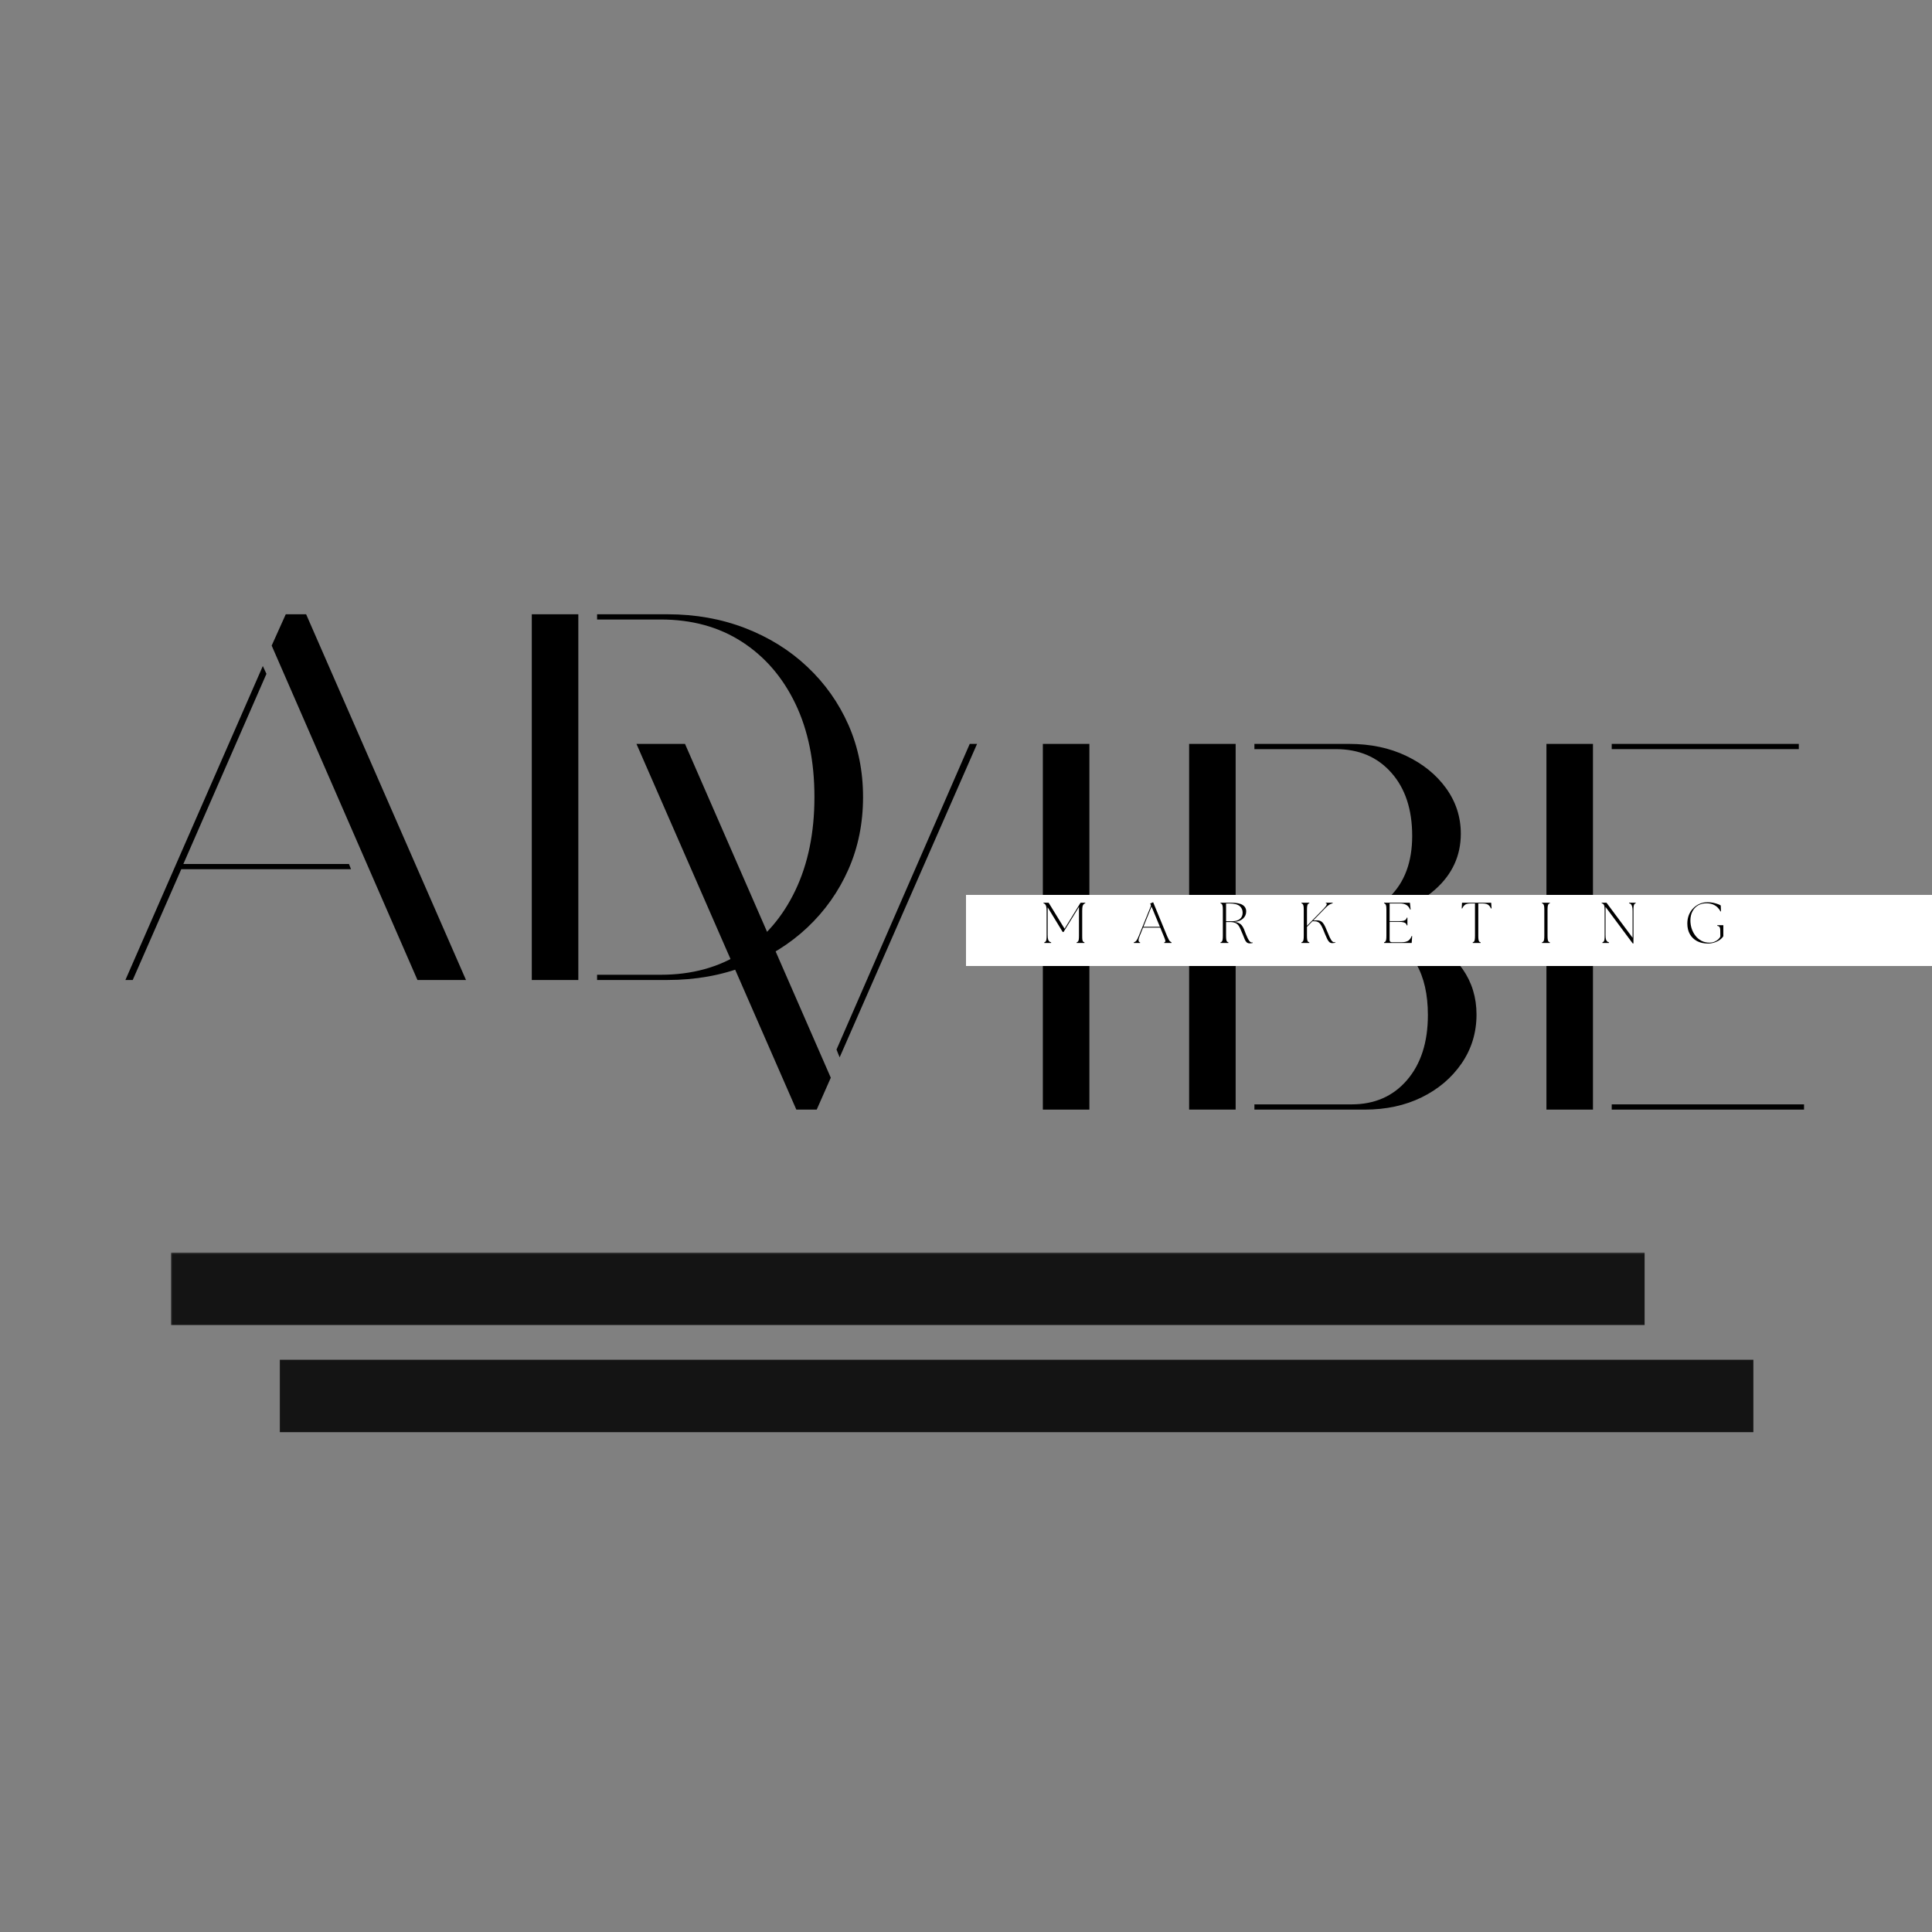
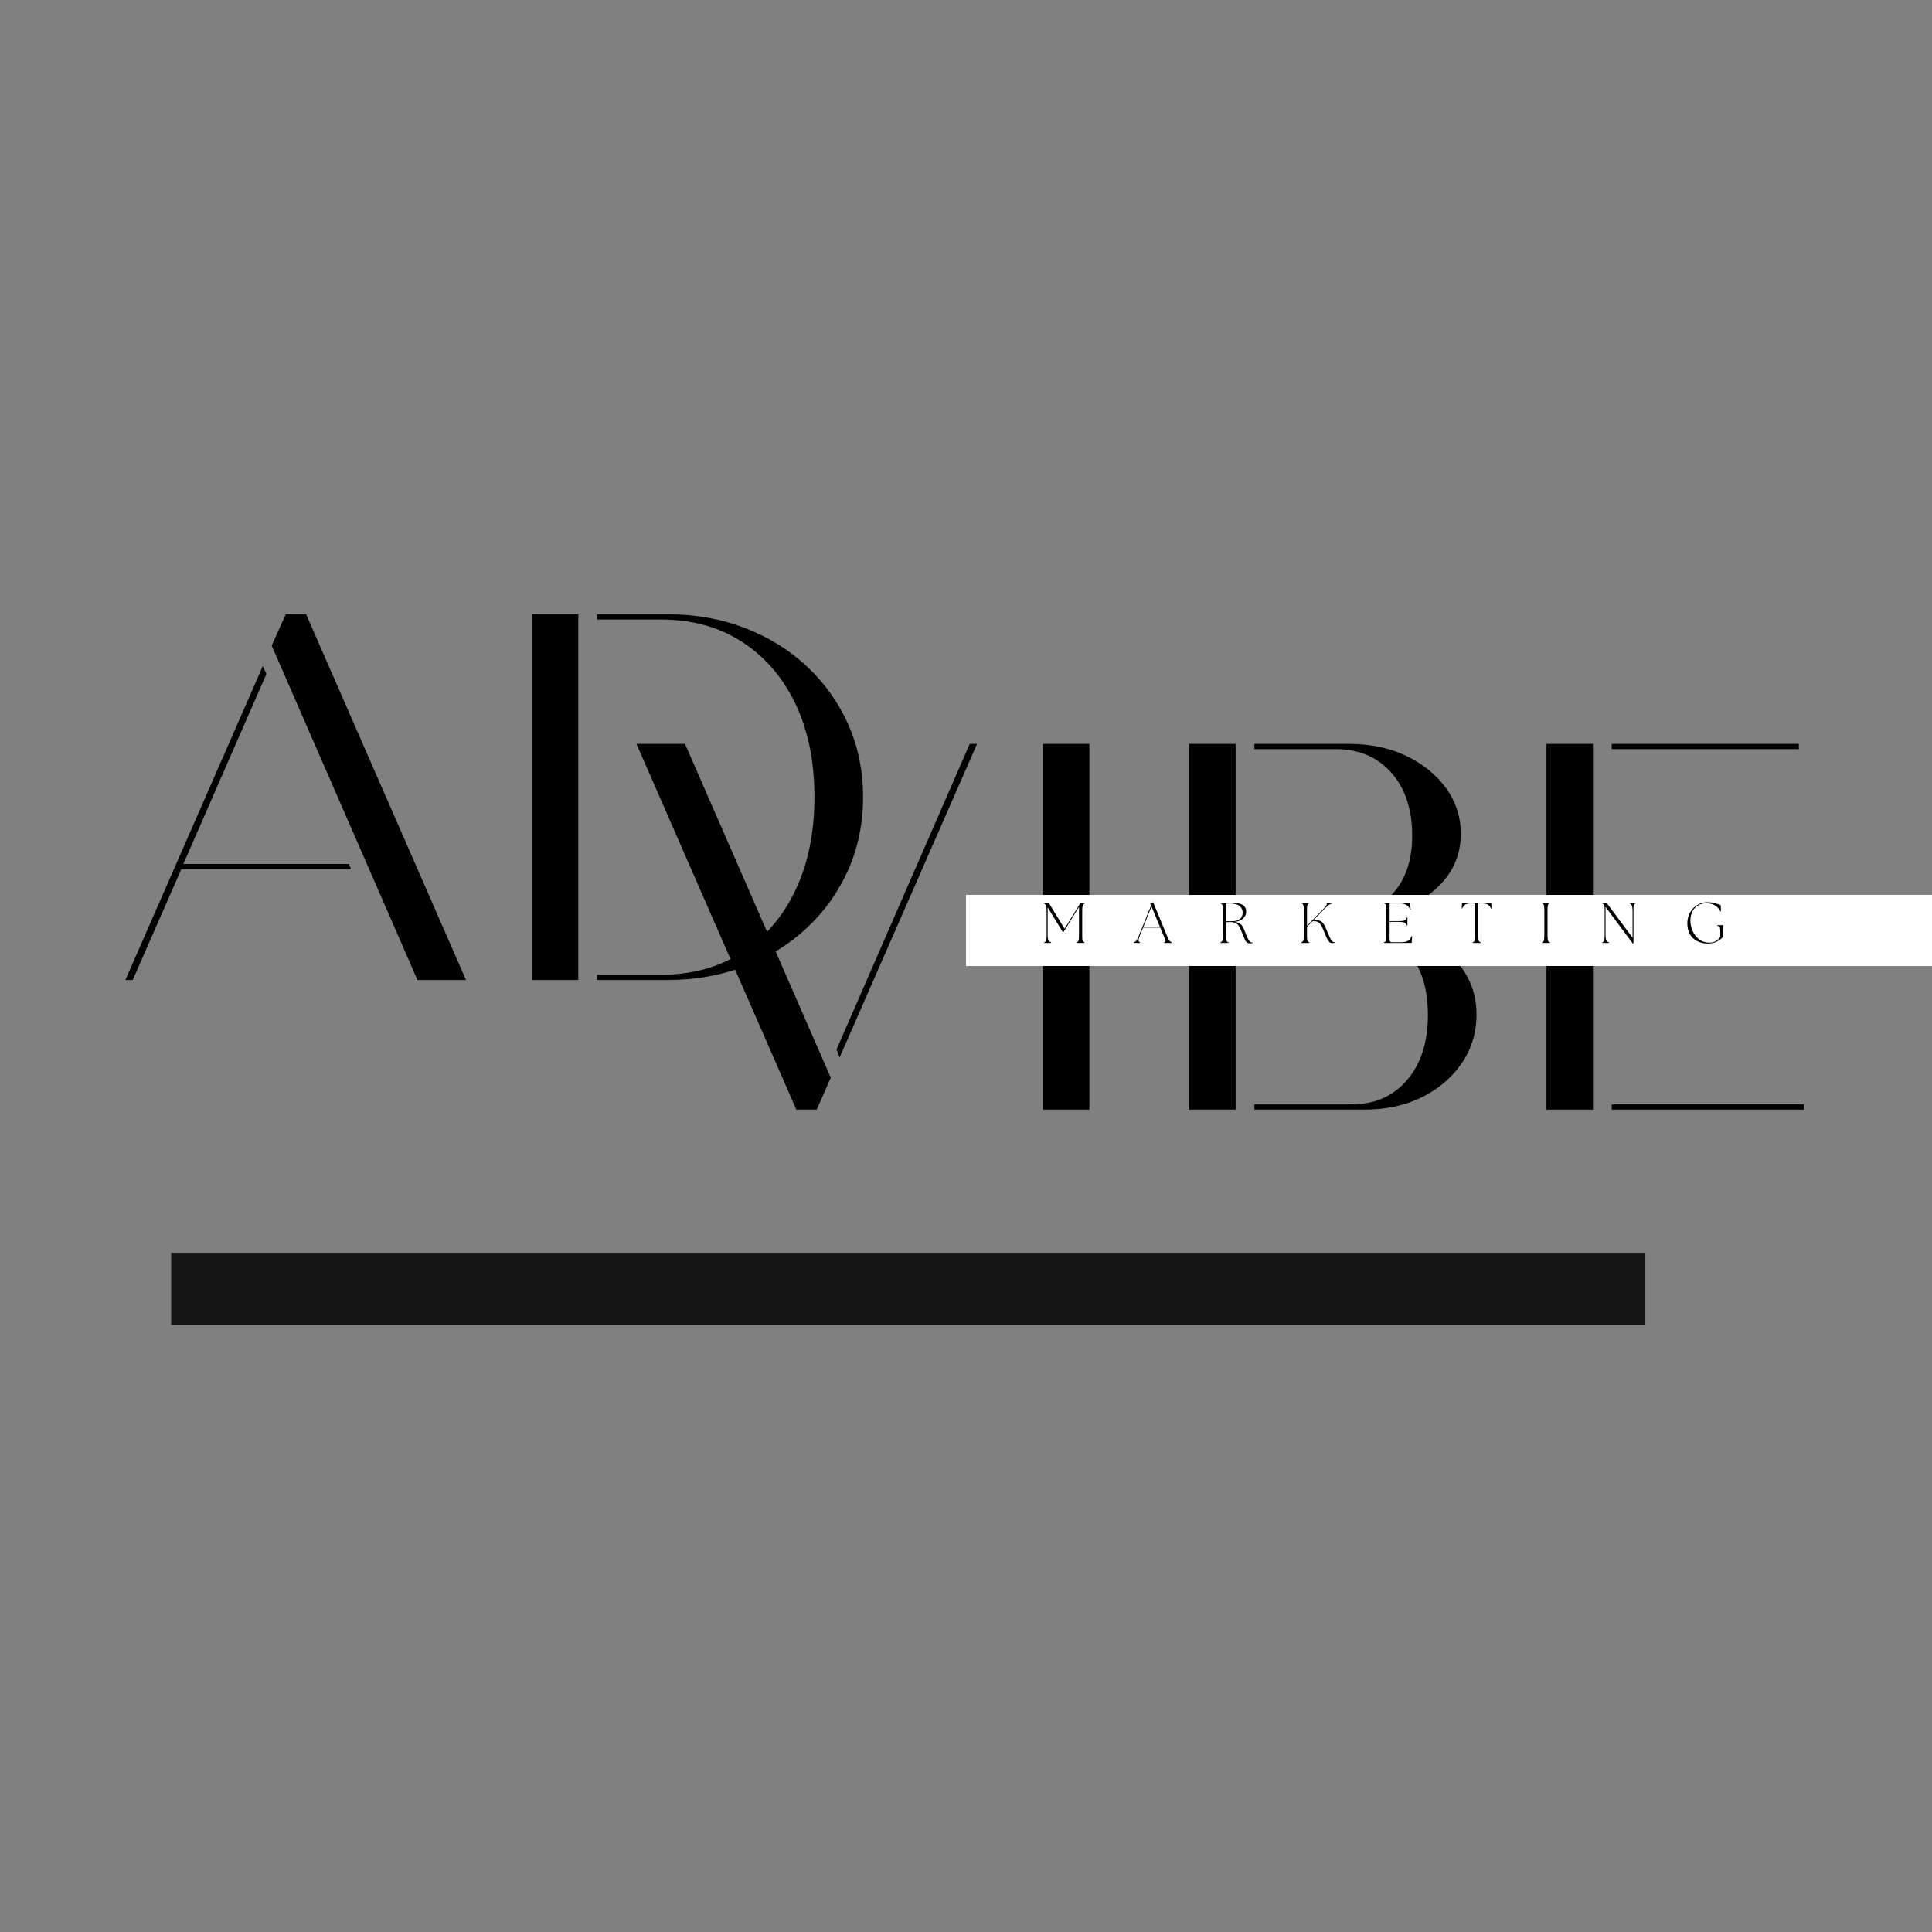
<svg xmlns="http://www.w3.org/2000/svg" width="500" zoomAndPan="magnify" viewBox="0 0 375 375" height="500" preserveAspectRatio="xMidYMid meet" version="1.2">
  <rect x="0" y="0" width="375" height="375" fill="#808080" stroke="none" />
  <defs>
    <clipPath id="cfe7a5f9e6">
      <path d="M 187.5 173.703 L 375 173.703 L 375 187.5 L 187.5 187.5 Z M 187.5 173.703 " />
    </clipPath>
    <filter x="0%" y="0%" width="100%" filterUnits="objectBoundingBox" id="47624b7256" height="100%">
      <feColorMatrix values="0 0 0 0 1 0 0 0 0 1 0 0 0 0 1 0 0 0 1 0" type="matrix" in="SourceGraphic" />
    </filter>
    <clipPath id="604d83f2f7">
      <path d="M 0.188 0.129 L 286.238 0.129 L 286.238 14.18 L 0.188 14.18 Z M 0.188 0.129 " />
    </clipPath>
    <clipPath id="e3a9c7ae38">
      <rect x="0" width="287" y="0" height="15" />
    </clipPath>
    <clipPath id="52ba5e3837">
      <path d="M 0.293 0.93 L 286.348 0.93 L 286.348 14.98 L 0.293 14.98 Z M 0.293 0.93 " />
    </clipPath>
    <clipPath id="84b46967e2">
-       <rect x="0" width="287" y="0" height="16" />
-     </clipPath>
+       </clipPath>
  </defs>
  <g id="a8c902bb96">
    <g style="fill:#000000;fill-opacity:1;">
      <g transform="translate(93.212, 215.374)">
        <path style="stroke:none" d="" />
      </g>
    </g>
    <g style="fill:#000000;fill-opacity:1;">
      <g transform="translate(120.49, 215.374)">
        <path style="stroke:none" d="M 34.078 0 L 3.047 -70.984 L 12.469 -70.984 L 40.766 -6.188 L 38.031 0 Z M 42.484 -10.141 L 41.875 -11.656 L 67.734 -70.984 L 69.156 -70.984 Z M 42.484 -10.141 " />
      </g>
    </g>
    <g style="fill:#000000;fill-opacity:1;">
      <g transform="translate(192.683, 215.374)">
        <path style="stroke:none" d="M 9.734 0 L 9.734 -70.984 L 18.766 -70.984 L 18.766 0 Z M 9.734 0 " />
      </g>
    </g>
    <g style="fill:#000000;fill-opacity:1;">
      <g transform="translate(221.074, 215.374)">
        <path style="stroke:none" d="M 9.734 0 L 9.734 -70.984 L 18.766 -70.984 L 18.766 0 Z M 44.625 -36.703 C 48.676 -36.234 52.273 -35.188 55.422 -33.562 C 58.566 -31.938 61.035 -29.836 62.828 -27.266 C 64.617 -24.703 65.516 -21.766 65.516 -18.453 C 65.516 -14.941 64.551 -11.781 62.625 -8.969 C 60.695 -6.164 58.109 -3.969 54.859 -2.375 C 51.617 -0.789 47.938 0 43.812 0 L 22.406 0 L 22.406 -1.016 L 41.266 -1.016 C 45.734 -1.016 49.316 -2.582 52.016 -5.719 C 54.723 -8.863 56.078 -13.078 56.078 -18.359 C 56.078 -22.348 55.332 -25.641 53.844 -28.234 C 52.352 -30.836 50.375 -32.781 47.906 -34.062 C 45.445 -35.352 42.727 -36 39.75 -36 L 22.406 -36 L 22.406 -37.016 L 36.703 -37.016 C 41.711 -37.016 45.688 -38.43 48.625 -41.266 C 51.562 -44.109 53.031 -48.066 53.031 -53.141 C 53.031 -58.273 51.676 -62.363 48.969 -65.406 C 46.27 -68.445 42.691 -69.969 38.234 -69.969 L 22.406 -69.969 L 22.406 -70.984 L 40.766 -70.984 C 44.953 -70.984 48.664 -70.203 51.906 -68.641 C 55.156 -67.086 57.727 -64.992 59.625 -62.359 C 61.52 -59.723 62.469 -56.785 62.469 -53.547 C 62.469 -49.285 60.812 -45.68 57.5 -42.734 C 54.188 -39.797 49.895 -37.785 44.625 -36.703 Z M 44.625 -36.703 " />
      </g>
    </g>
    <g style="fill:#000000;fill-opacity:1;">
      <g transform="translate(290.428, 215.374)">
        <path style="stroke:none" d="M 9.734 0 L 9.734 -70.984 L 18.766 -70.984 L 18.766 0 Z M 22.406 -69.969 L 22.406 -70.984 L 58.719 -70.984 L 58.719 -69.969 Z M 22.406 -35.5 L 22.406 -36.5 L 50.609 -36.5 L 50.609 -35.5 Z M 22.406 0 L 22.406 -1.016 L 59.734 -1.016 L 59.734 0 Z M 22.406 0 " />
      </g>
    </g>
    <g clip-rule="nonzero" clip-path="url(#cfe7a5f9e6)">
      <path style=" stroke:none;fill-rule:nonzero;fill:#ffffff;fill-opacity:1;" d="M 187.5 173.703 L 476.391 173.703 L 476.391 187.5 L 187.5 187.5 Z M 187.5 173.703 " />
    </g>
    <g mask="url(#25ffa50d85)" transform="matrix(1,0,0,1,33,243)">
      <g clip-path="url(#e3a9c7ae38)">
        <g clip-rule="nonzero" clip-path="url(#604d83f2f7)">
          <path style=" stroke:none;fill-rule:nonzero;fill:#000000;fill-opacity:1;" d="M 0.188 0.129 L 286.219 0.129 L 286.219 14.18 L 0.188 14.18 Z M 0.188 0.129 " />
        </g>
      </g>
      <mask id="25ffa50d85">
        <g filter="url(#47624b7256)">
          <rect x="0" width="375" y="0" height="375" style="fill:#000000;fill-opacity:0.84;stroke:none;" />
        </g>
      </mask>
    </g>
    <g style="fill:#000000;fill-opacity:1;">
      <g transform="translate(21.294, 190.215)">
        <path style="stroke:none" d="M 38.125 -70.984 L 69.156 0 L 59.734 0 L 31.438 -64.906 L 34.172 -70.984 Z M 46.438 -22.516 L 46.844 -21.5 L 13.891 -21.5 L 4.469 0 L 3.047 0 L 29.719 -60.938 L 30.422 -59.422 L 14.297 -22.516 Z M 46.438 -22.516 " />
      </g>
    </g>
    <g style="fill:#000000;fill-opacity:1;">
      <g transform="translate(93.487, 190.215)">
        <path style="stroke:none" d="M 9.734 0 L 9.734 -70.984 L 18.766 -70.984 L 18.766 0 Z M 22.406 0 L 22.406 -1.016 L 34.781 -1.016 C 40.801 -1.016 46.039 -2.453 50.5 -5.328 C 54.957 -8.203 58.422 -12.223 60.891 -17.391 C 63.359 -22.566 64.594 -28.602 64.594 -35.5 C 64.594 -42.457 63.359 -48.504 60.891 -53.641 C 58.422 -58.773 54.957 -62.781 50.5 -65.656 C 46.039 -68.531 40.801 -69.969 34.781 -69.969 L 22.406 -69.969 L 22.406 -70.984 L 36.094 -70.984 C 41.508 -70.984 46.531 -70.086 51.156 -68.297 C 55.789 -66.504 59.812 -64 63.219 -60.781 C 66.633 -57.57 69.289 -53.82 71.188 -49.531 C 73.082 -45.238 74.031 -40.562 74.031 -35.5 C 74.031 -30.426 73.082 -25.742 71.188 -21.453 C 69.289 -17.16 66.633 -13.406 63.219 -10.188 C 59.812 -6.977 55.789 -4.477 51.156 -2.688 C 46.531 -0.895 41.508 0 36.094 0 Z M 22.406 0 " />
      </g>
    </g>
    <g style="fill:#000000;fill-opacity:1;">
      <g transform="translate(190.627, 183.029)">
-         <path style="stroke:none" d="" />
-       </g>
+         </g>
    </g>
    <g style="fill:#000000;fill-opacity:1;">
      <g transform="translate(202.039, 183.029)">
        <path style="stroke:none" d="M 0.656 0 L 0.656 -0.125 C 0.758 -0.156 0.844 -0.203 0.906 -0.266 C 0.977 -0.336 1.031 -0.461 1.062 -0.641 C 1.094 -0.816 1.109 -1.078 1.109 -1.422 L 1.109 -6.203 C 1.109 -6.586 1.082 -6.879 1.031 -7.078 C 0.977 -7.285 0.906 -7.43 0.812 -7.516 C 0.727 -7.609 0.625 -7.672 0.5 -7.703 L 0.5 -7.812 L 1.5 -7.812 L 4.594 -2.766 L 7.391 -7.312 L 7.391 -7.328 L 7.703 -7.812 L 8.609 -7.812 L 8.609 -7.703 C 8.492 -7.672 8.391 -7.609 8.297 -7.516 C 8.203 -7.43 8.129 -7.285 8.078 -7.078 C 8.035 -6.879 8.016 -6.586 8.016 -6.203 L 8.016 -1.422 C 8.016 -1.078 8.023 -0.816 8.047 -0.641 C 8.078 -0.461 8.125 -0.336 8.188 -0.266 C 8.258 -0.203 8.348 -0.156 8.453 -0.125 L 8.453 0 L 6.938 0 L 6.938 -0.125 C 7.039 -0.156 7.125 -0.203 7.188 -0.266 C 7.258 -0.336 7.312 -0.461 7.344 -0.641 C 7.375 -0.816 7.391 -1.078 7.391 -1.422 L 7.391 -7 L 4.391 -2.125 L 4.234 -2.125 L 1.312 -6.922 L 1.312 -1.625 C 1.312 -1.227 1.336 -0.926 1.391 -0.719 C 1.441 -0.52 1.52 -0.379 1.625 -0.297 C 1.727 -0.211 1.848 -0.156 1.984 -0.125 L 1.984 0 Z M 0.656 0 " />
      </g>
    </g>
    <g style="fill:#000000;fill-opacity:1;">
      <g transform="translate(220.215, 183.029)">
        <path style="stroke:none" d="M -0.141 0 L -0.141 -0.125 C -0.035 -0.156 0.062 -0.203 0.156 -0.266 C 0.25 -0.328 0.348 -0.438 0.453 -0.594 C 0.555 -0.758 0.672 -1 0.797 -1.312 L 3.125 -7.062 C 3.188 -7.207 3.18 -7.352 3.109 -7.5 L 3.031 -7.656 L 3.609 -7.906 L 6.328 -1.312 C 6.461 -1 6.578 -0.758 6.672 -0.594 C 6.766 -0.438 6.852 -0.328 6.938 -0.266 C 7.02 -0.203 7.098 -0.156 7.172 -0.125 L 7.172 0 L 5.766 0 L 5.766 -0.125 C 5.867 -0.156 5.938 -0.203 5.969 -0.266 C 6 -0.328 5.988 -0.438 5.938 -0.594 C 5.895 -0.758 5.805 -1 5.672 -1.312 L 4.984 -2.984 L 1.656 -2.984 L 0.984 -1.312 C 0.836 -0.969 0.77 -0.691 0.781 -0.484 C 0.789 -0.273 0.891 -0.156 1.078 -0.125 L 1.078 0 Z M 1.719 -3.141 L 4.922 -3.141 L 3.297 -7.062 Z M 1.719 -3.141 " />
      </g>
    </g>
    <g style="fill:#000000;fill-opacity:1;">
      <g transform="translate(236.29, 183.029)">
        <path style="stroke:none" d="M 6.312 0.078 C 6.039 0.078 5.832 0.008 5.688 -0.125 C 5.539 -0.258 5.414 -0.453 5.312 -0.703 C 5.219 -0.953 5.098 -1.25 4.953 -1.594 C 4.797 -1.945 4.656 -2.273 4.531 -2.578 C 4.414 -2.879 4.281 -3.141 4.125 -3.359 C 3.969 -3.586 3.758 -3.758 3.5 -3.875 C 3.238 -4 2.891 -4.062 2.453 -4.062 L 1.688 -4.062 L 1.688 -1.422 C 1.688 -1.078 1.703 -0.816 1.734 -0.641 C 1.766 -0.461 1.812 -0.336 1.875 -0.266 C 1.945 -0.203 2.035 -0.156 2.141 -0.125 L 2.141 0 L 0.609 0 L 0.609 -0.125 C 0.711 -0.156 0.797 -0.203 0.859 -0.266 C 0.93 -0.336 0.984 -0.461 1.016 -0.641 C 1.047 -0.816 1.062 -1.078 1.062 -1.422 L 1.062 -6.406 C 1.062 -6.75 1.047 -7.004 1.016 -7.172 C 0.984 -7.348 0.93 -7.473 0.859 -7.547 C 0.797 -7.617 0.711 -7.672 0.609 -7.703 L 0.609 -7.812 L 2.672 -7.812 C 3.711 -7.812 4.457 -7.664 4.906 -7.375 C 5.363 -7.082 5.594 -6.664 5.594 -6.125 C 5.594 -5.582 5.395 -5.125 5 -4.75 C 4.613 -4.383 4.062 -4.164 3.344 -4.094 C 3.719 -4.039 4.02 -3.945 4.25 -3.812 C 4.488 -3.688 4.676 -3.52 4.812 -3.312 C 4.957 -3.113 5.082 -2.883 5.188 -2.625 C 5.289 -2.363 5.398 -2.078 5.516 -1.766 C 5.754 -1.172 5.961 -0.742 6.141 -0.484 C 6.316 -0.223 6.492 -0.094 6.672 -0.094 C 6.703 -0.094 6.734 -0.094 6.766 -0.094 C 6.797 -0.094 6.828 -0.098 6.859 -0.109 L 6.859 0 C 6.816 0.008 6.742 0.023 6.641 0.047 C 6.547 0.066 6.438 0.078 6.312 0.078 Z M 1.688 -4.219 L 2.875 -4.219 C 3.52 -4.219 4.02 -4.363 4.375 -4.656 C 4.727 -4.945 4.906 -5.352 4.906 -5.875 C 4.906 -6.426 4.703 -6.863 4.297 -7.188 C 3.898 -7.508 3.219 -7.672 2.25 -7.672 C 2.156 -7.672 2.062 -7.664 1.969 -7.656 C 1.883 -7.656 1.789 -7.656 1.688 -7.656 Z M 1.688 -4.219 " />
      </g>
    </g>
    <g style="fill:#000000;fill-opacity:1;">
      <g transform="translate(251.996, 183.029)">
        <path style="stroke:none" d="M 0.609 0 L 0.609 -0.125 C 0.711 -0.156 0.797 -0.203 0.859 -0.266 C 0.93 -0.336 0.984 -0.461 1.016 -0.641 C 1.047 -0.816 1.062 -1.078 1.062 -1.422 L 1.062 -6.406 C 1.062 -6.75 1.047 -7.004 1.016 -7.172 C 0.984 -7.348 0.93 -7.473 0.859 -7.547 C 0.797 -7.617 0.711 -7.672 0.609 -7.703 L 0.609 -7.812 L 2.141 -7.812 L 2.141 -7.703 C 2.035 -7.672 1.945 -7.617 1.875 -7.547 C 1.812 -7.473 1.766 -7.348 1.734 -7.172 C 1.703 -7.004 1.688 -6.75 1.688 -6.406 L 1.688 -3.328 L 4.844 -6.562 C 5.551 -7.281 5.711 -7.672 5.328 -7.734 L 5.328 -7.812 L 6.672 -7.812 L 6.672 -7.703 C 6.578 -7.672 6.469 -7.633 6.344 -7.594 C 6.219 -7.551 6.066 -7.469 5.891 -7.344 C 5.723 -7.227 5.516 -7.047 5.266 -6.797 L 2.891 -4.359 L 3.109 -4.375 C 3.535 -4.414 3.875 -4.398 4.125 -4.328 C 4.375 -4.254 4.582 -4.117 4.75 -3.922 C 4.926 -3.723 5.094 -3.445 5.25 -3.094 C 5.406 -2.75 5.586 -2.32 5.797 -1.812 C 6.023 -1.238 6.227 -0.816 6.406 -0.547 C 6.594 -0.273 6.773 -0.141 6.953 -0.141 C 6.992 -0.141 7.035 -0.141 7.078 -0.141 C 7.117 -0.148 7.156 -0.16 7.188 -0.172 L 7.188 -0.047 C 7.133 -0.023 7.055 -0.008 6.953 0 C 6.848 0.02 6.734 0.031 6.609 0.031 C 6.367 0.031 6.172 -0.039 6.016 -0.188 C 5.867 -0.332 5.734 -0.531 5.609 -0.781 C 5.492 -1.031 5.367 -1.312 5.234 -1.625 C 5.047 -2.094 4.879 -2.492 4.734 -2.828 C 4.586 -3.172 4.438 -3.445 4.281 -3.656 C 4.133 -3.863 3.957 -4.008 3.75 -4.094 C 3.539 -4.188 3.273 -4.227 2.953 -4.219 L 2.734 -4.203 L 1.688 -3.125 L 1.688 -1.422 C 1.688 -1.078 1.703 -0.816 1.734 -0.641 C 1.766 -0.461 1.812 -0.336 1.875 -0.266 C 1.945 -0.203 2.035 -0.156 2.141 -0.125 L 2.141 0 Z M 0.609 0 " />
      </g>
    </g>
    <g style="fill:#000000;fill-opacity:1;">
      <g transform="translate(268.037, 183.029)">
        <path style="stroke:none" d="M 0.609 0 L 0.609 -0.125 C 0.711 -0.156 0.797 -0.203 0.859 -0.266 C 0.93 -0.336 0.984 -0.461 1.016 -0.641 C 1.047 -0.816 1.062 -1.078 1.062 -1.422 L 1.062 -6.406 C 1.062 -6.75 1.047 -7.004 1.016 -7.172 C 0.984 -7.348 0.93 -7.473 0.859 -7.547 C 0.797 -7.617 0.711 -7.672 0.609 -7.703 L 0.609 -7.812 L 5.625 -7.812 L 5.766 -6.484 L 5.672 -6.469 C 5.492 -6.906 5.242 -7.211 4.922 -7.391 C 4.609 -7.578 4.203 -7.672 3.703 -7.672 L 1.688 -7.672 L 1.688 -4.234 L 3.516 -4.234 C 3.898 -4.234 4.195 -4.258 4.406 -4.312 C 4.613 -4.375 4.758 -4.453 4.844 -4.547 C 4.926 -4.648 4.984 -4.77 5.016 -4.906 L 5.141 -4.906 L 5.141 -3.422 L 5.016 -3.422 C 4.984 -3.555 4.926 -3.672 4.844 -3.766 C 4.758 -3.867 4.613 -3.945 4.406 -4 C 4.195 -4.062 3.898 -4.094 3.516 -4.094 L 1.688 -4.094 L 1.688 -0.594 C 1.688 -0.289 1.836 -0.141 2.141 -0.141 L 4 -0.141 C 4.508 -0.141 4.914 -0.223 5.219 -0.391 C 5.531 -0.555 5.781 -0.879 5.969 -1.359 L 6.062 -1.328 L 5.969 0 Z M 0.609 0 " />
      </g>
    </g>
    <g style="fill:#000000;fill-opacity:1;">
      <g transform="translate(283.497, 183.029)">
        <path style="stroke:none" d="M 2.359 0 L 2.359 -0.125 C 2.461 -0.156 2.547 -0.203 2.609 -0.266 C 2.68 -0.336 2.727 -0.461 2.75 -0.641 C 2.781 -0.816 2.797 -1.078 2.797 -1.422 L 2.797 -7.672 L 2.031 -7.672 C 1.695 -7.672 1.422 -7.641 1.203 -7.578 C 0.992 -7.516 0.82 -7.41 0.688 -7.266 C 0.551 -7.117 0.426 -6.926 0.312 -6.688 L 0.219 -6.719 L 0.281 -7.812 L 5.938 -7.812 L 6.016 -6.719 L 5.906 -6.688 C 5.801 -6.926 5.676 -7.117 5.531 -7.266 C 5.395 -7.41 5.219 -7.516 5 -7.578 C 4.789 -7.641 4.52 -7.672 4.188 -7.672 L 3.438 -7.672 L 3.438 -1.422 C 3.438 -1.078 3.453 -0.816 3.484 -0.641 C 3.516 -0.461 3.562 -0.336 3.625 -0.266 C 3.695 -0.203 3.785 -0.156 3.891 -0.125 L 3.891 0 Z M 2.359 0 " />
      </g>
    </g>
    <g style="fill:#000000;fill-opacity:1;">
      <g transform="translate(298.689, 183.029)">
        <path style="stroke:none" d="M 0.609 0 L 0.609 -0.125 C 0.711 -0.156 0.797 -0.203 0.859 -0.266 C 0.93 -0.336 0.984 -0.461 1.016 -0.641 C 1.047 -0.816 1.062 -1.078 1.062 -1.422 L 1.062 -6.406 C 1.062 -6.75 1.047 -7.004 1.016 -7.172 C 0.984 -7.348 0.93 -7.473 0.859 -7.547 C 0.797 -7.617 0.711 -7.672 0.609 -7.703 L 0.609 -7.812 L 2.141 -7.812 L 2.141 -7.703 C 2.035 -7.672 1.945 -7.617 1.875 -7.547 C 1.812 -7.473 1.766 -7.348 1.734 -7.172 C 1.703 -7.004 1.688 -6.75 1.688 -6.406 L 1.688 -1.422 C 1.688 -1.078 1.703 -0.816 1.734 -0.641 C 1.766 -0.461 1.812 -0.336 1.875 -0.266 C 1.945 -0.203 2.035 -0.156 2.141 -0.125 L 2.141 0 Z M 0.609 0 " />
      </g>
    </g>
    <g style="fill:#000000;fill-opacity:1;">
      <g transform="translate(310.382, 183.029)">
        <path style="stroke:none" d="M 6.531 0.094 L 1.25 -7 L 1.25 -1.625 C 1.25 -1.227 1.273 -0.926 1.328 -0.719 C 1.391 -0.52 1.469 -0.379 1.562 -0.297 C 1.664 -0.211 1.785 -0.156 1.922 -0.125 L 1.922 0 L 0.641 0 L 0.641 -0.125 C 0.742 -0.156 0.828 -0.203 0.891 -0.266 C 0.961 -0.336 1.008 -0.461 1.031 -0.641 C 1.062 -0.816 1.078 -1.078 1.078 -1.422 L 1.078 -6.406 C 1.078 -6.75 1.055 -7.004 1.016 -7.172 C 0.973 -7.348 0.91 -7.473 0.828 -7.547 C 0.742 -7.617 0.633 -7.672 0.5 -7.703 L 0.5 -7.812 L 1.438 -7.812 L 6.5 -1.016 L 6.5 -6.203 C 6.5 -6.586 6.469 -6.879 6.406 -7.078 C 6.352 -7.285 6.281 -7.43 6.188 -7.516 C 6.094 -7.609 5.973 -7.672 5.828 -7.703 L 5.828 -7.812 L 7.109 -7.812 L 7.109 -7.703 C 7.004 -7.672 6.922 -7.617 6.859 -7.547 C 6.797 -7.473 6.75 -7.348 6.719 -7.172 C 6.688 -7.004 6.672 -6.75 6.672 -6.406 L 6.672 0.094 Z M 6.531 0.094 " />
      </g>
    </g>
    <g style="fill:#000000;fill-opacity:1;">
      <g transform="translate(326.948, 183.029)">
        <path style="stroke:none" d="M 4.562 0.109 C 3.758 0.109 3.055 -0.047 2.453 -0.359 C 1.848 -0.68 1.379 -1.133 1.047 -1.719 C 0.723 -2.301 0.562 -2.984 0.562 -3.766 C 0.562 -4.348 0.656 -4.891 0.844 -5.391 C 1.039 -5.898 1.316 -6.336 1.672 -6.703 C 2.023 -7.078 2.438 -7.367 2.906 -7.578 C 3.383 -7.797 3.91 -7.906 4.484 -7.906 C 4.922 -7.906 5.316 -7.863 5.672 -7.781 C 6.023 -7.695 6.32 -7.609 6.562 -7.516 C 6.801 -7.422 6.961 -7.344 7.047 -7.281 L 7.094 -6.141 L 7 -6.109 C 6.883 -6.367 6.707 -6.617 6.469 -6.859 C 6.227 -7.109 5.926 -7.312 5.562 -7.469 C 5.195 -7.625 4.758 -7.703 4.25 -7.703 C 3.664 -7.703 3.141 -7.57 2.672 -7.312 C 2.211 -7.051 1.848 -6.672 1.578 -6.172 C 1.305 -5.672 1.164 -5.07 1.156 -4.375 C 1.156 -3.852 1.234 -3.336 1.391 -2.828 C 1.555 -2.316 1.801 -1.848 2.125 -1.422 C 2.445 -1.004 2.836 -0.672 3.297 -0.422 C 3.766 -0.18 4.289 -0.062 4.875 -0.062 C 5.207 -0.062 5.516 -0.117 5.797 -0.234 C 6.078 -0.348 6.32 -0.492 6.531 -0.672 C 6.738 -0.859 6.883 -1.047 6.969 -1.234 L 6.953 -2.516 C 6.941 -2.754 6.906 -2.938 6.844 -3.062 C 6.781 -3.188 6.625 -3.273 6.375 -3.328 L 6.375 -3.453 L 7.547 -3.453 L 7.547 -1.312 C 7.41 -1.07 7.191 -0.844 6.891 -0.625 C 6.586 -0.406 6.234 -0.227 5.828 -0.094 C 5.43 0.039 5.008 0.109 4.562 0.109 Z M 4.562 0.109 " />
      </g>
    </g>
    <g mask="url(#ceeb88430d)" transform="matrix(1,0,0,1,54,263)">
      <g clip-path="url(#84b46967e2)">
        <g clip-rule="nonzero" clip-path="url(#52ba5e3837)">
          <path style=" stroke:none;fill-rule:nonzero;fill:#000000;fill-opacity:1;" d="M 0.293 0.93 L 286.328 0.93 L 286.328 14.98 L 0.293 14.98 Z M 0.293 0.93 " />
        </g>
      </g>
      <mask id="ceeb88430d">
        <g filter="url(#47624b7256)">
          <rect x="0" width="375" y="0" height="375" style="fill:#000000;fill-opacity:0.84;stroke:none;" />
        </g>
      </mask>
    </g>
  </g>
</svg>